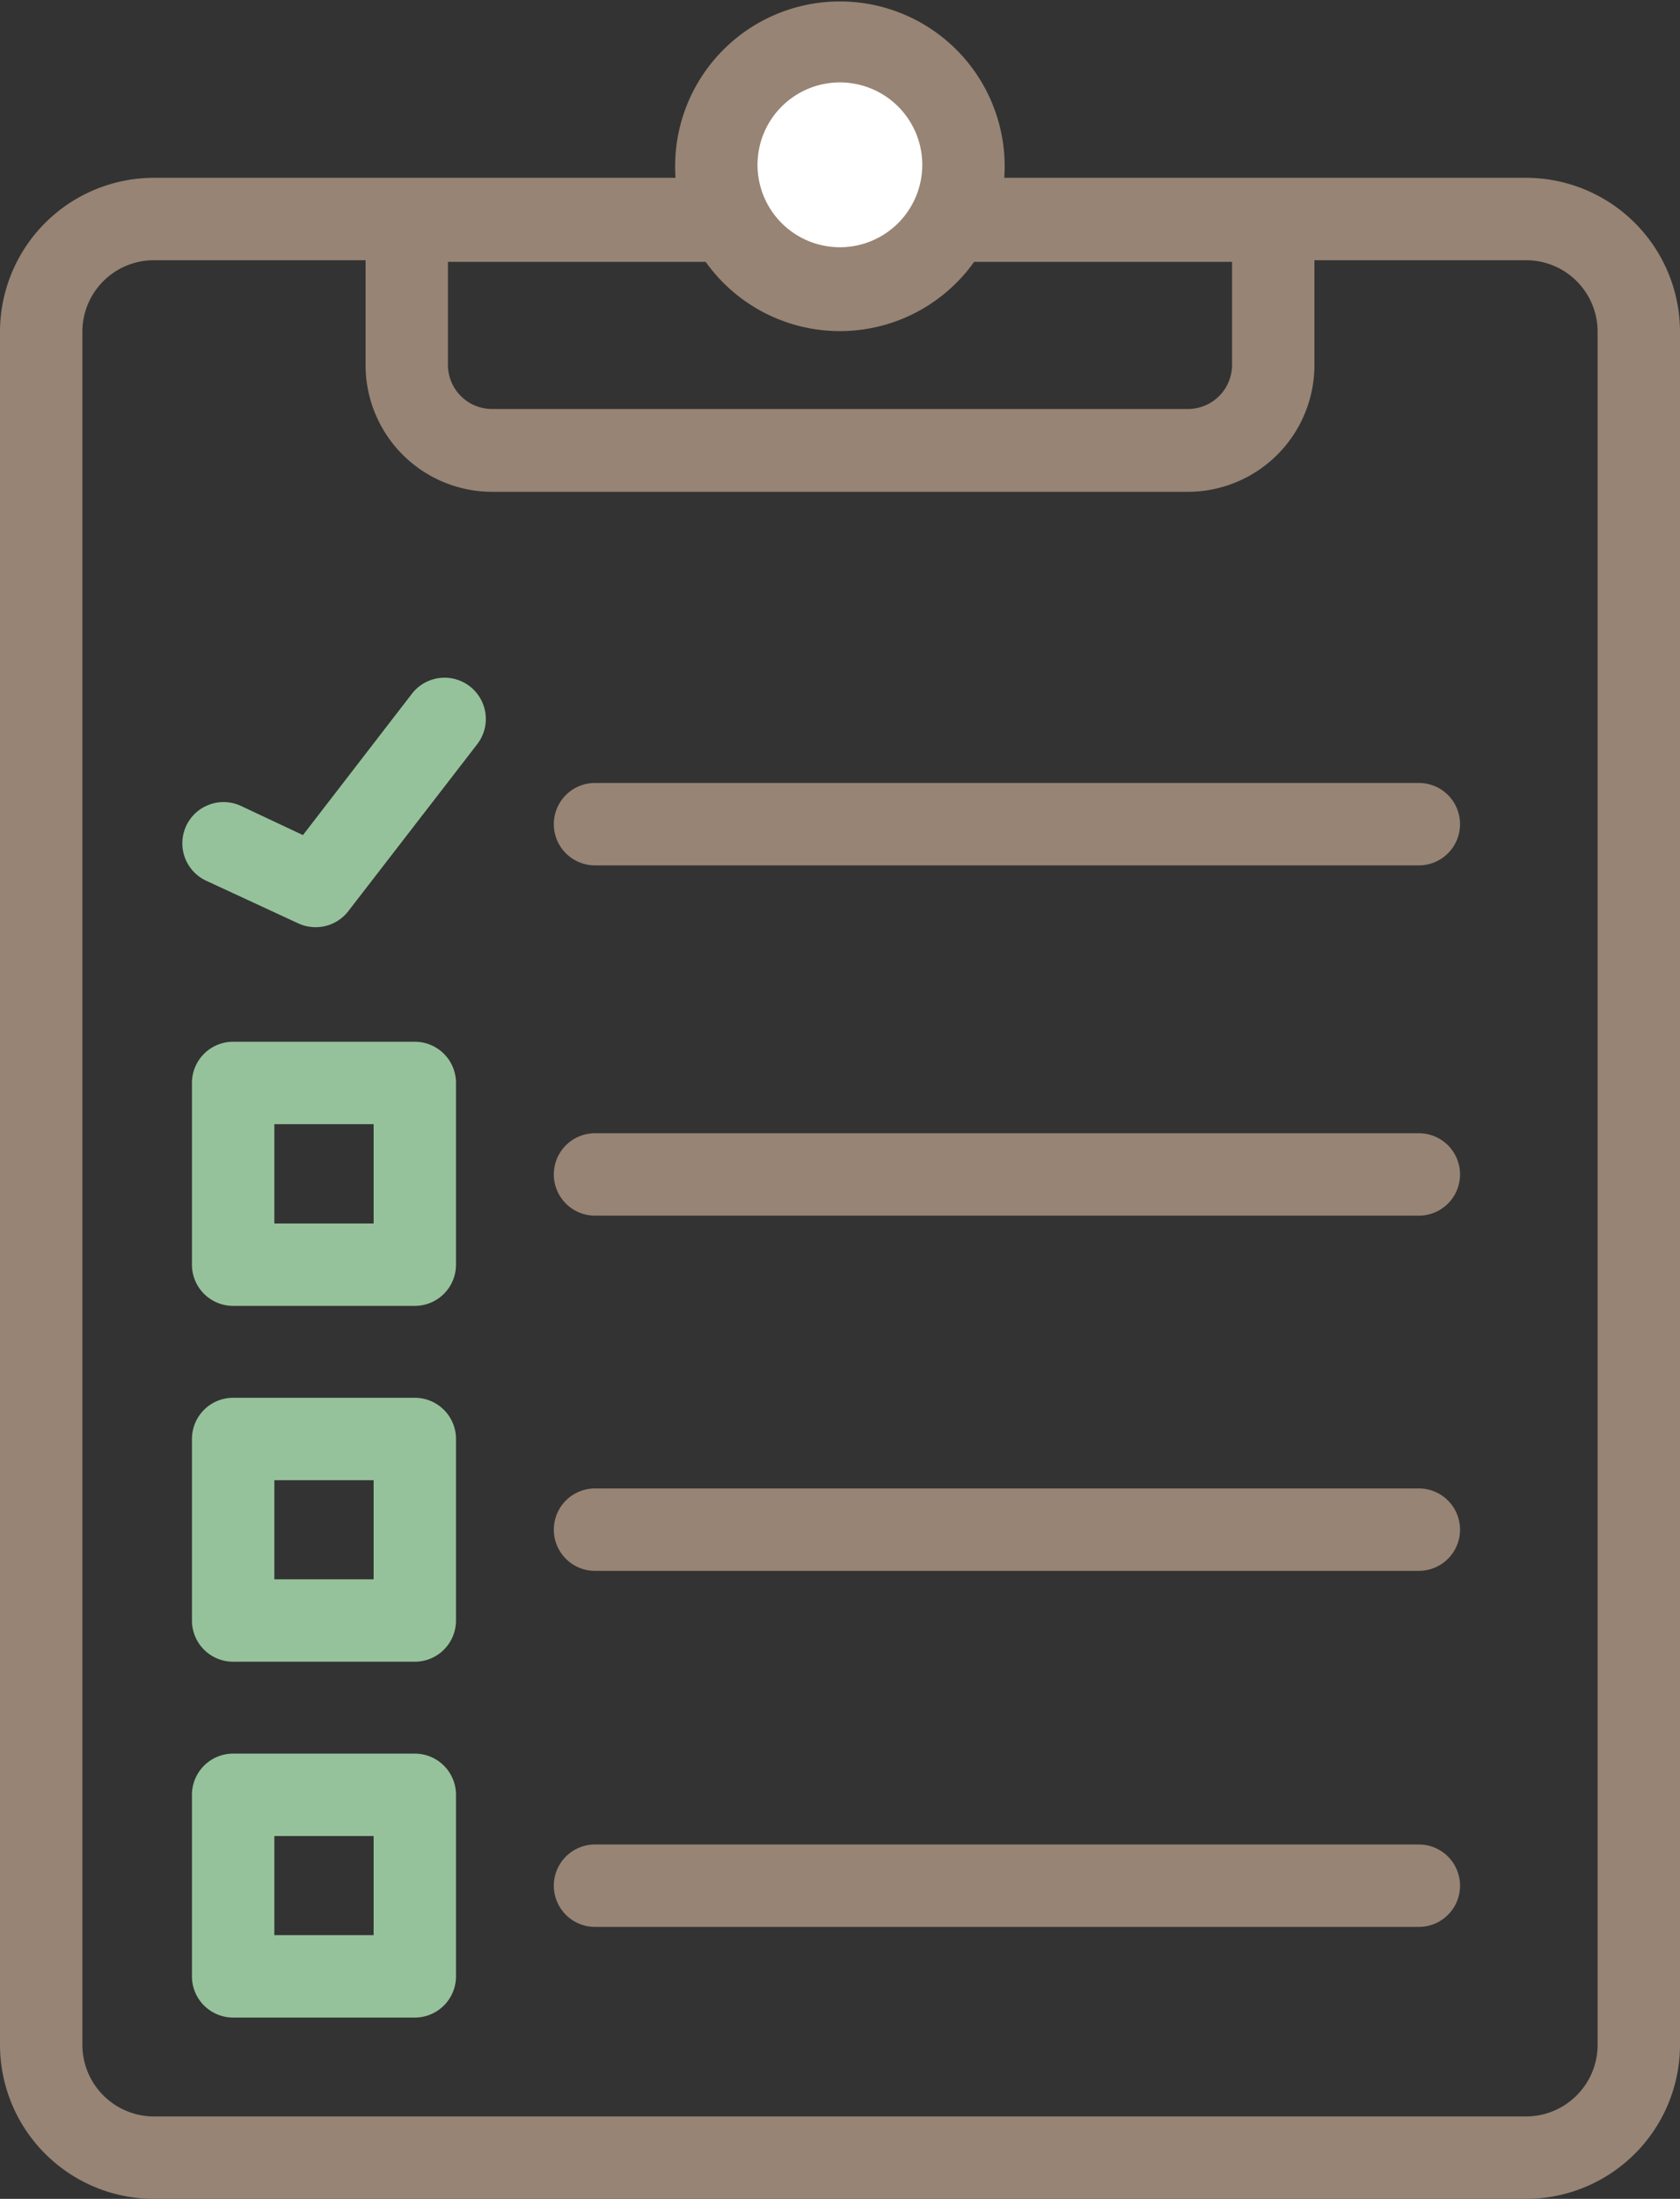
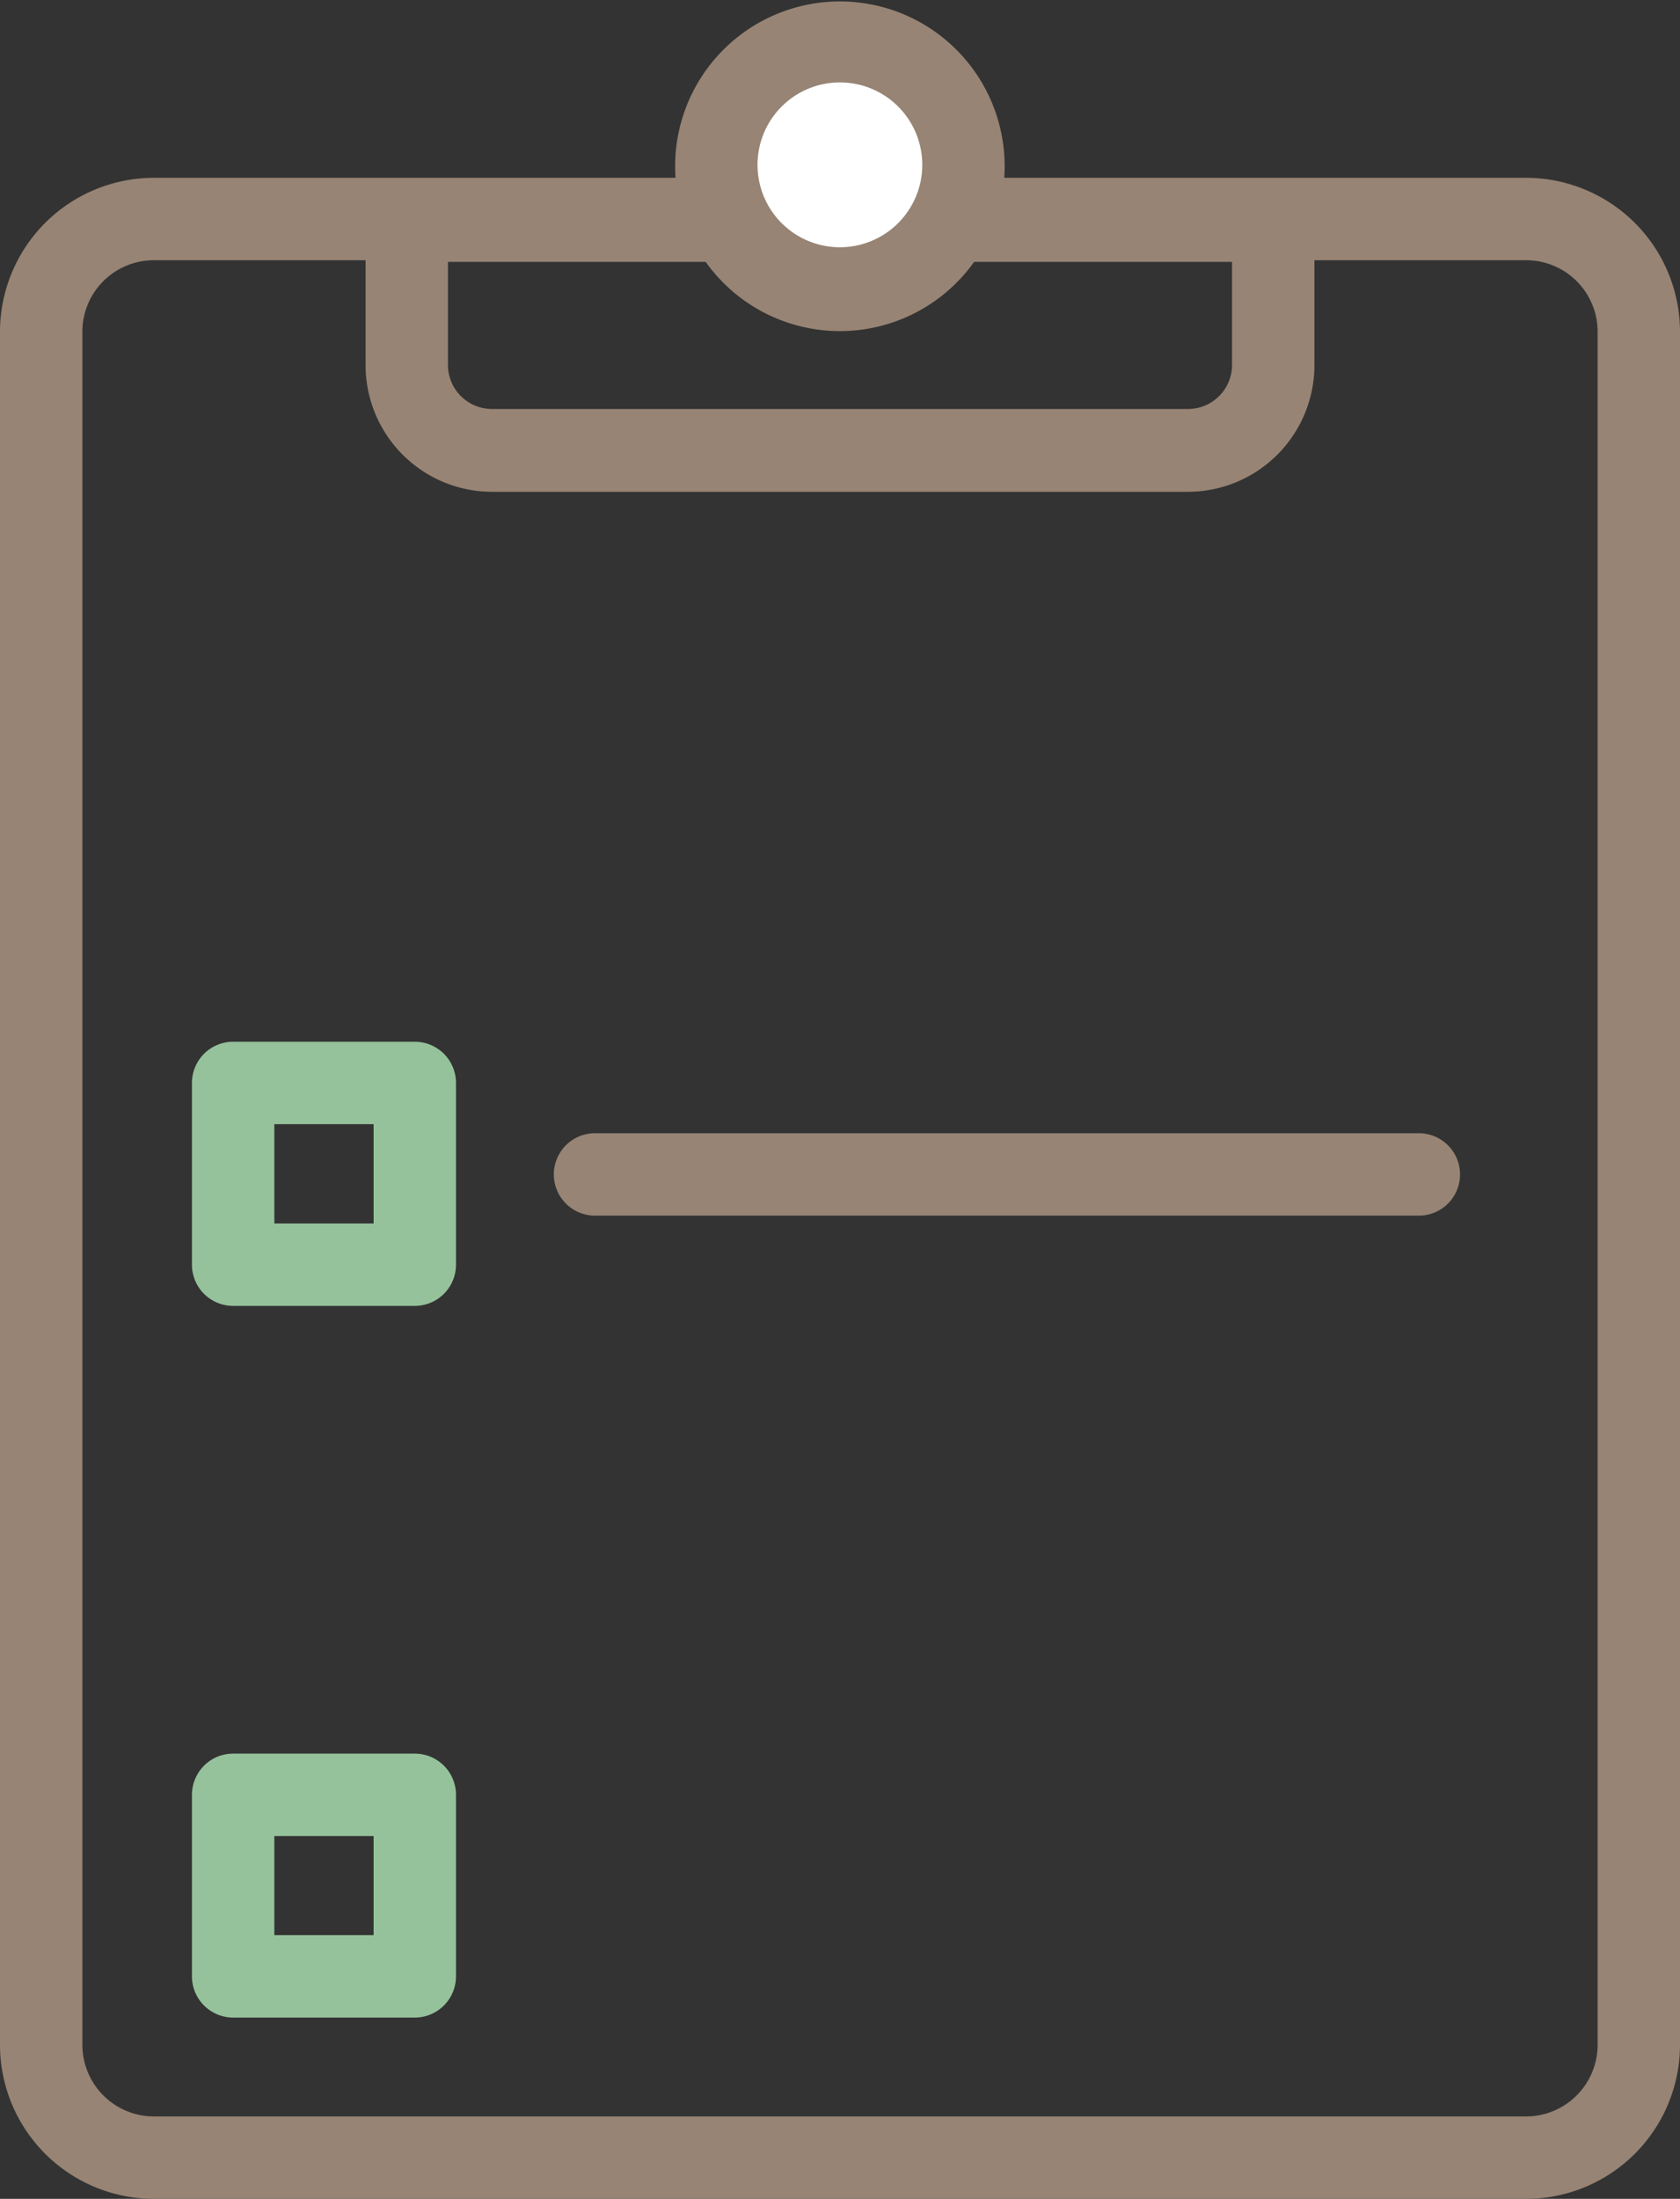
<svg xmlns="http://www.w3.org/2000/svg" viewBox="0 0 81.57 106.72">
  <rect x="0" y="0" width="81.57" height="106.72" fill="#333333" stroke="none" />
  <defs>
    <style>.cls-1{fill:#978474;}.cls-2{fill:#fff;}.cls-3{fill:#95c29b;}</style>
  </defs>
  <title>icon_internal07</title>
  <g id="レイヤー_2" data-name="レイヤー 2">
    <g id="コンテンツ_デザイン">
      <path class="cls-1" d="M74.1,106.72H7.47A7.48,7.48,0,0,1,0,99.25V16.09A7.48,7.48,0,0,1,7.47,8.63H74.1a7.48,7.48,0,0,1,7.47,7.46V99.25A7.48,7.48,0,0,1,74.1,106.72ZM7.47,12.63A3.47,3.47,0,0,0,4,16.09V99.25a3.48,3.48,0,0,0,3.47,3.47H74.1a3.48,3.48,0,0,0,3.47-3.47V16.09a3.47,3.47,0,0,0-3.47-3.46Z" />
      <path class="cls-1" d="M57.68,23.87H23.88a6.15,6.15,0,0,1-6.13-6.14v-9H63.82v9A6.15,6.15,0,0,1,57.68,23.87ZM21.75,12.71v5a2.14,2.14,0,0,0,2.13,2.14h33.8a2.14,2.14,0,0,0,2.14-2.14v-5Z" />
      <circle class="cls-2" cx="40.78" cy="8.03" r="6.03" />
      <path class="cls-1" d="M40.78,16.07a8,8,0,1,1,8-8A8,8,0,0,1,40.78,16.07ZM40.78,4a4,4,0,1,0,4,4A4,4,0,0,0,40.78,4Z" />
-       <path class="cls-1" d="M68.89,93.52h-40a2,2,0,0,1,0-4h40a2,2,0,0,1,0,4Z" />
      <path class="cls-3" d="M20.14,97.92H11.32a2,2,0,0,1-2-2V87.11a2,2,0,0,1,2-2h8.82a2,2,0,0,1,2,2v8.81A2,2,0,0,1,20.14,97.92Zm-6.82-4h4.82V89.11H13.32Z" />
-       <path class="cls-1" d="M68.89,76.24h-40a2,2,0,0,1,0-4h40a2,2,0,0,1,0,4Z" />
-       <path class="cls-3" d="M20.14,80.65H11.32a2,2,0,0,1-2-2V69.84a2,2,0,0,1,2-2h8.82a2,2,0,0,1,2,2v8.81A2,2,0,0,1,20.14,80.65Zm-6.82-4h4.82V71.84H13.32Z" />
      <path class="cls-1" d="M68.89,59h-40a2,2,0,1,1,0-4h40a2,2,0,0,1,0,4Z" />
      <path class="cls-3" d="M20.14,63.38H11.32a2,2,0,0,1-2-2V52.56a2,2,0,0,1,2-2h8.82a2,2,0,0,1,2,2v8.82A2,2,0,0,1,20.14,63.38Zm-6.82-4h4.82V54.56H13.32Z" />
-       <path class="cls-1" d="M68.89,42h-40a2,2,0,1,1,0-4h40a2,2,0,0,1,0,4Z" />
-       <path class="cls-3" d="M15.32,45a2,2,0,0,1-.85-.19L10,42.74a2,2,0,1,1,1.71-3.62l3,1.41L20,33.67a2,2,0,0,1,3.17,2.45l-6.28,8.13A2,2,0,0,1,15.32,45Z" />
    </g>
  </g>
</svg>